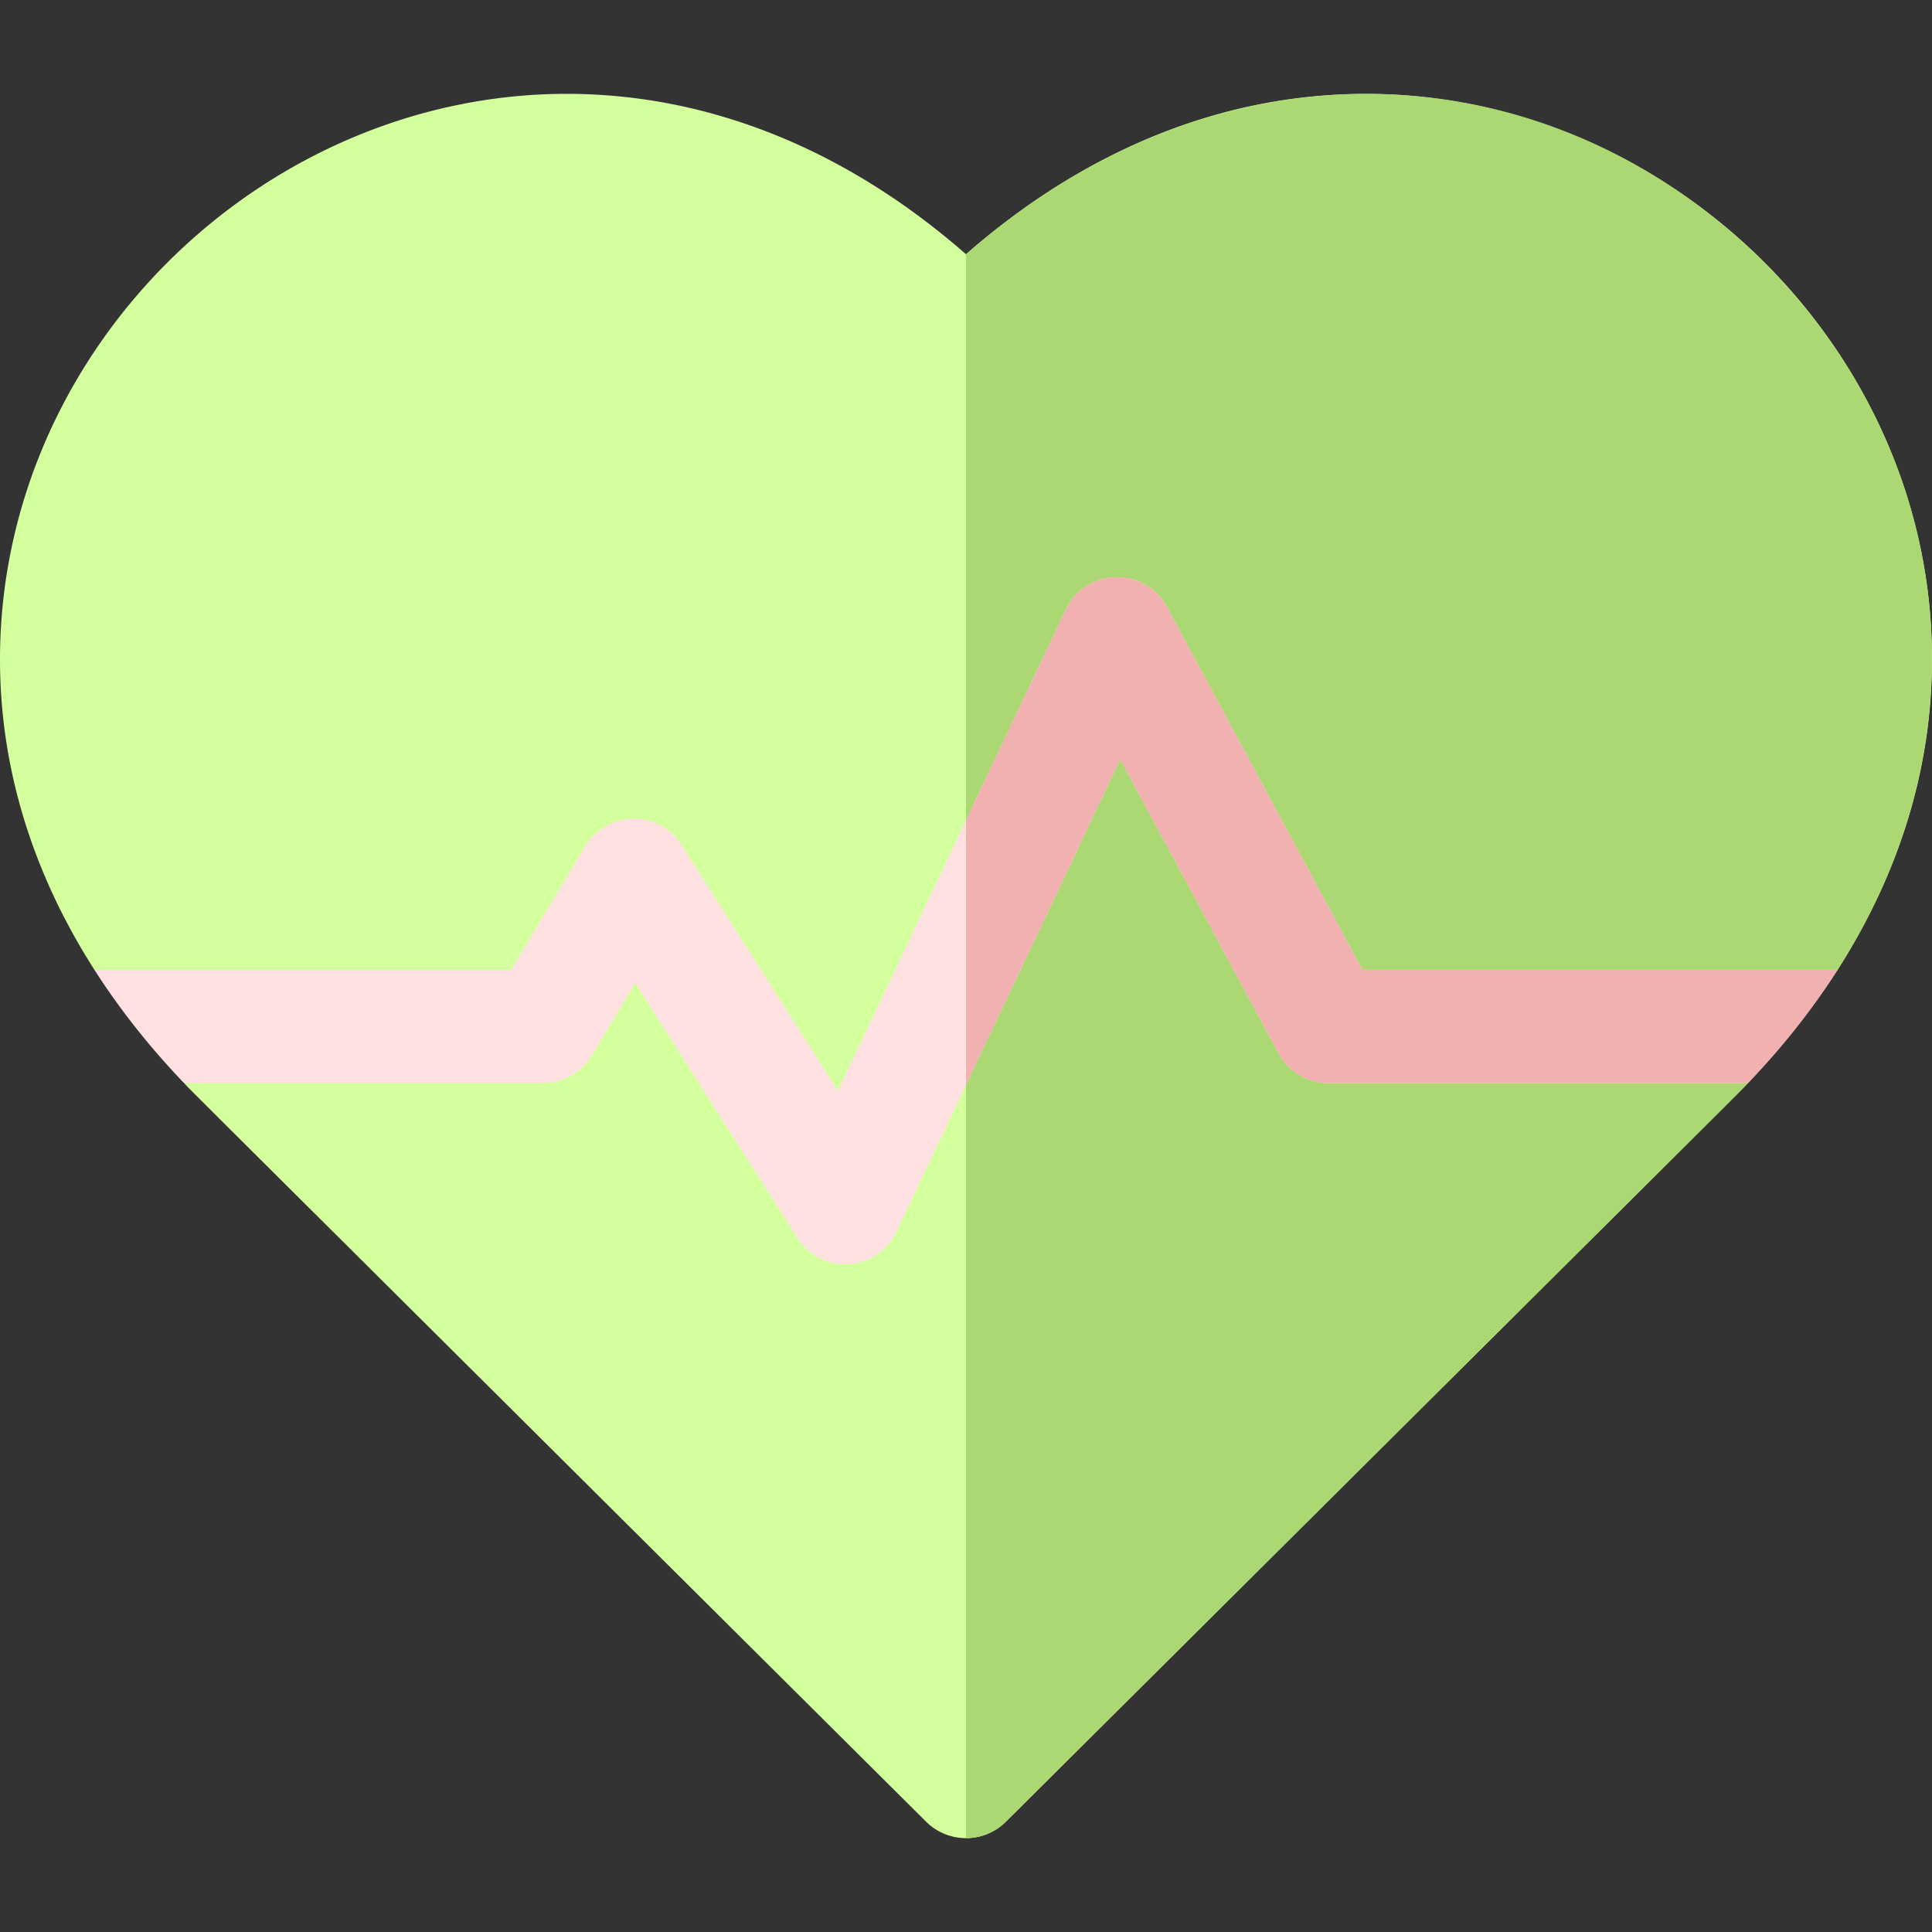
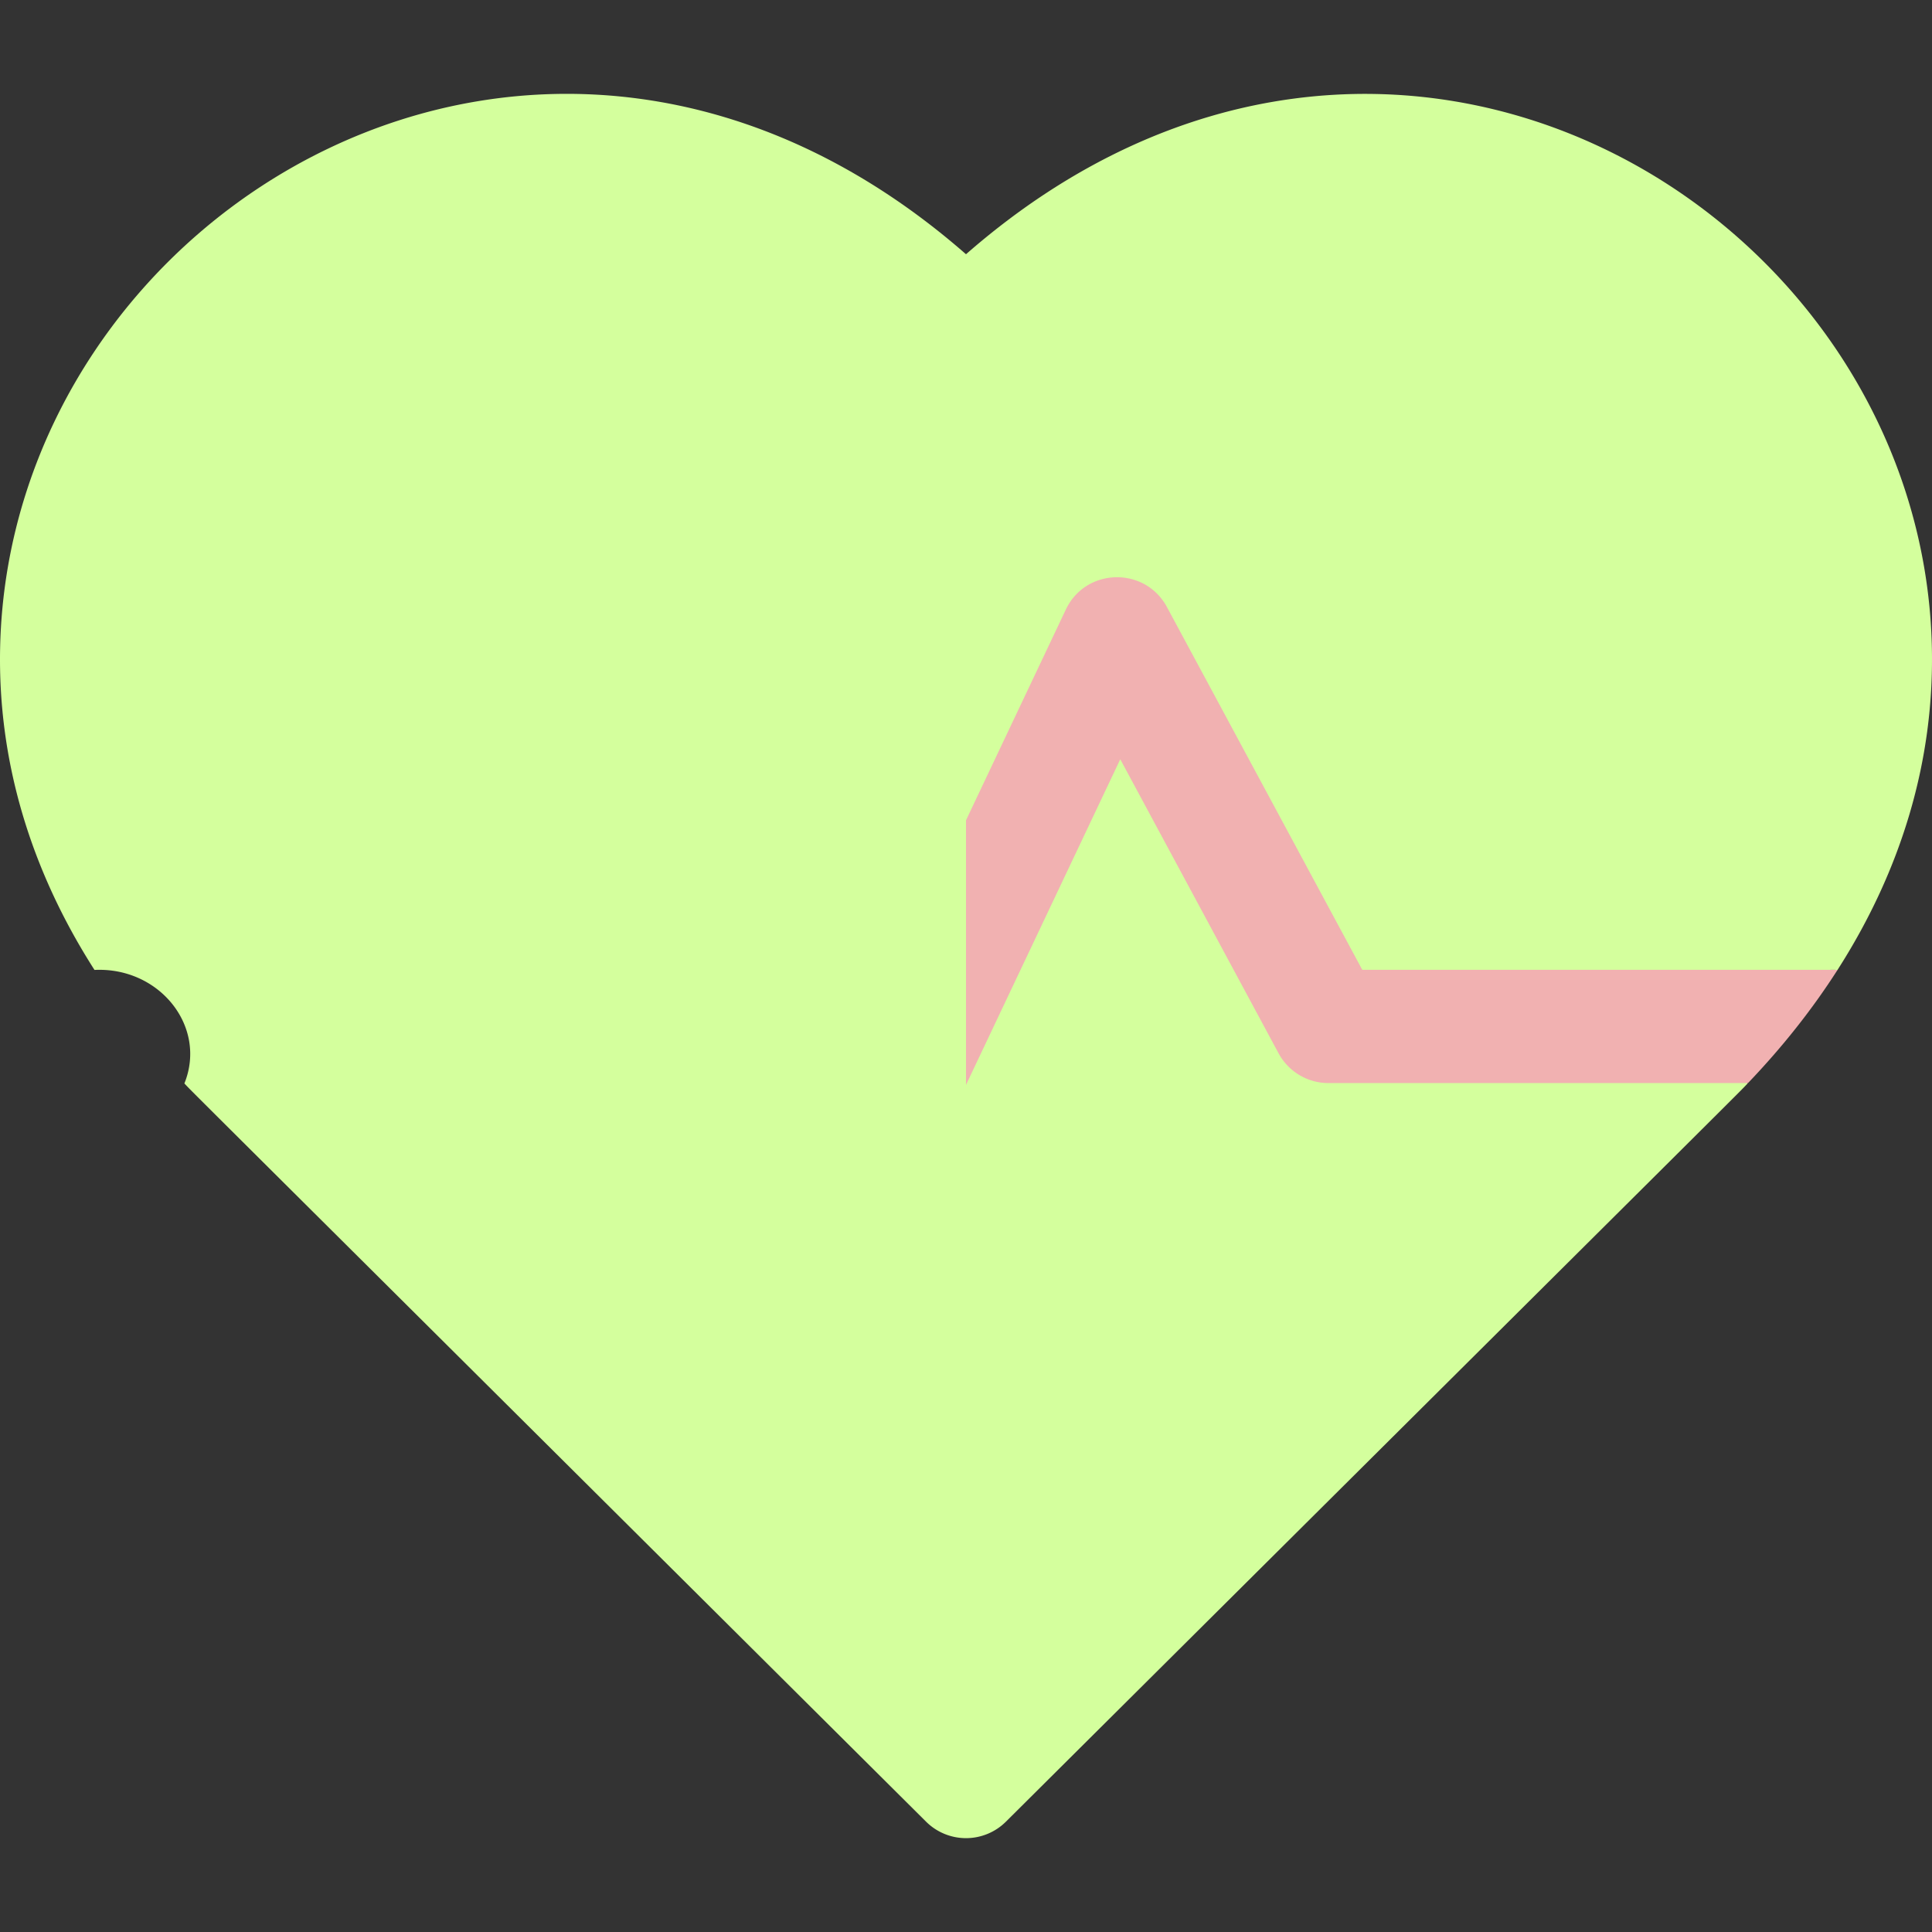
<svg xmlns="http://www.w3.org/2000/svg" version="1.1" width="512" height="512" x="0" y="0" viewBox="0 0 511.739 511.739" style="enable-background:new 0 0 512 512" xml:space="preserve" class="">
  <rect x="0" y="0" width="511.739" height="511.739" fill="#333333" stroke="none" />
  <g>
    <path fill="#d4ff9d" d="M486.729 256.88c-.1.1.324 0-1.27 0-16.802 0-28.416 15.581-22.56 30.1-2.82 2.972 9.349-9.192-196.45 195.53a14.993 14.993 0 0 1-21.16 0C39.553 277.84 51.688 289.982 48.84 286.98c6.088-15.095-6.639-30.907-23.81-30.069-.01-.011-.01-.021-.02-.03C7.979 230.27-.57 201.4.03 171.77 2.355 55.475 144.268-30.274 255.87 67.34c111.539-97.56 253.514-11.926 255.84 104.43.6 29.63-7.95 58.5-24.981 85.11z" opacity="1" data-original="#ff405c" class="" />
-     <path fill="#acd873" d="M486.729 256.88c-.1.1.324 0-1.27 0-16.802 0-28.416 15.581-22.56 30.1-2.82 2.972 9.349-9.192-196.45 195.53a14.964 14.964 0 0 1-10.58 4.37V67.34c69.474-60.766 156.156-53.005 211.37 2.19 49.097 49.097 60.413 123.407 19.49 187.35z" opacity="1" data-original="#c30047" class="" />
-     <path fill="#ffe1e1" d="M486.729 256.88c-6.63 10.37-14.55 20.4-23.73 30H351.87c-5.52 0-10.59-3.03-13.21-7.89l-41.93-77.88-59.3 125.19c-5.021 10.599-19.863 11.635-26.21 1.63l-42.97-67.52-11.52 19.189a14.985 14.985 0 0 1-12.86 7.28H48.74c-9.18-9.6-17.1-19.63-23.73-30h110.37l19.63-32.72c5.676-9.482 19.479-9.821 25.51-.33l41.42 65.08 60.37-127.45c5.285-11.113 20.936-11.491 26.77-.69l51.75 96.11h125.899z" opacity="1" data-original="#e1f3ff" class="" />
    <path fill="#f1b1b1" d="M309.08 160.77c-5.823-10.779-21.476-10.442-26.77.69l-26.44 55.818v70.093l40.86-86.261 41.93 77.88a15.008 15.008 0 0 0 13.21 7.89H463c9.18-9.6 17.1-19.63 23.73-30h-125.9z" opacity="1" data-original="#b1d5f1" class="" />
  </g>
</svg>